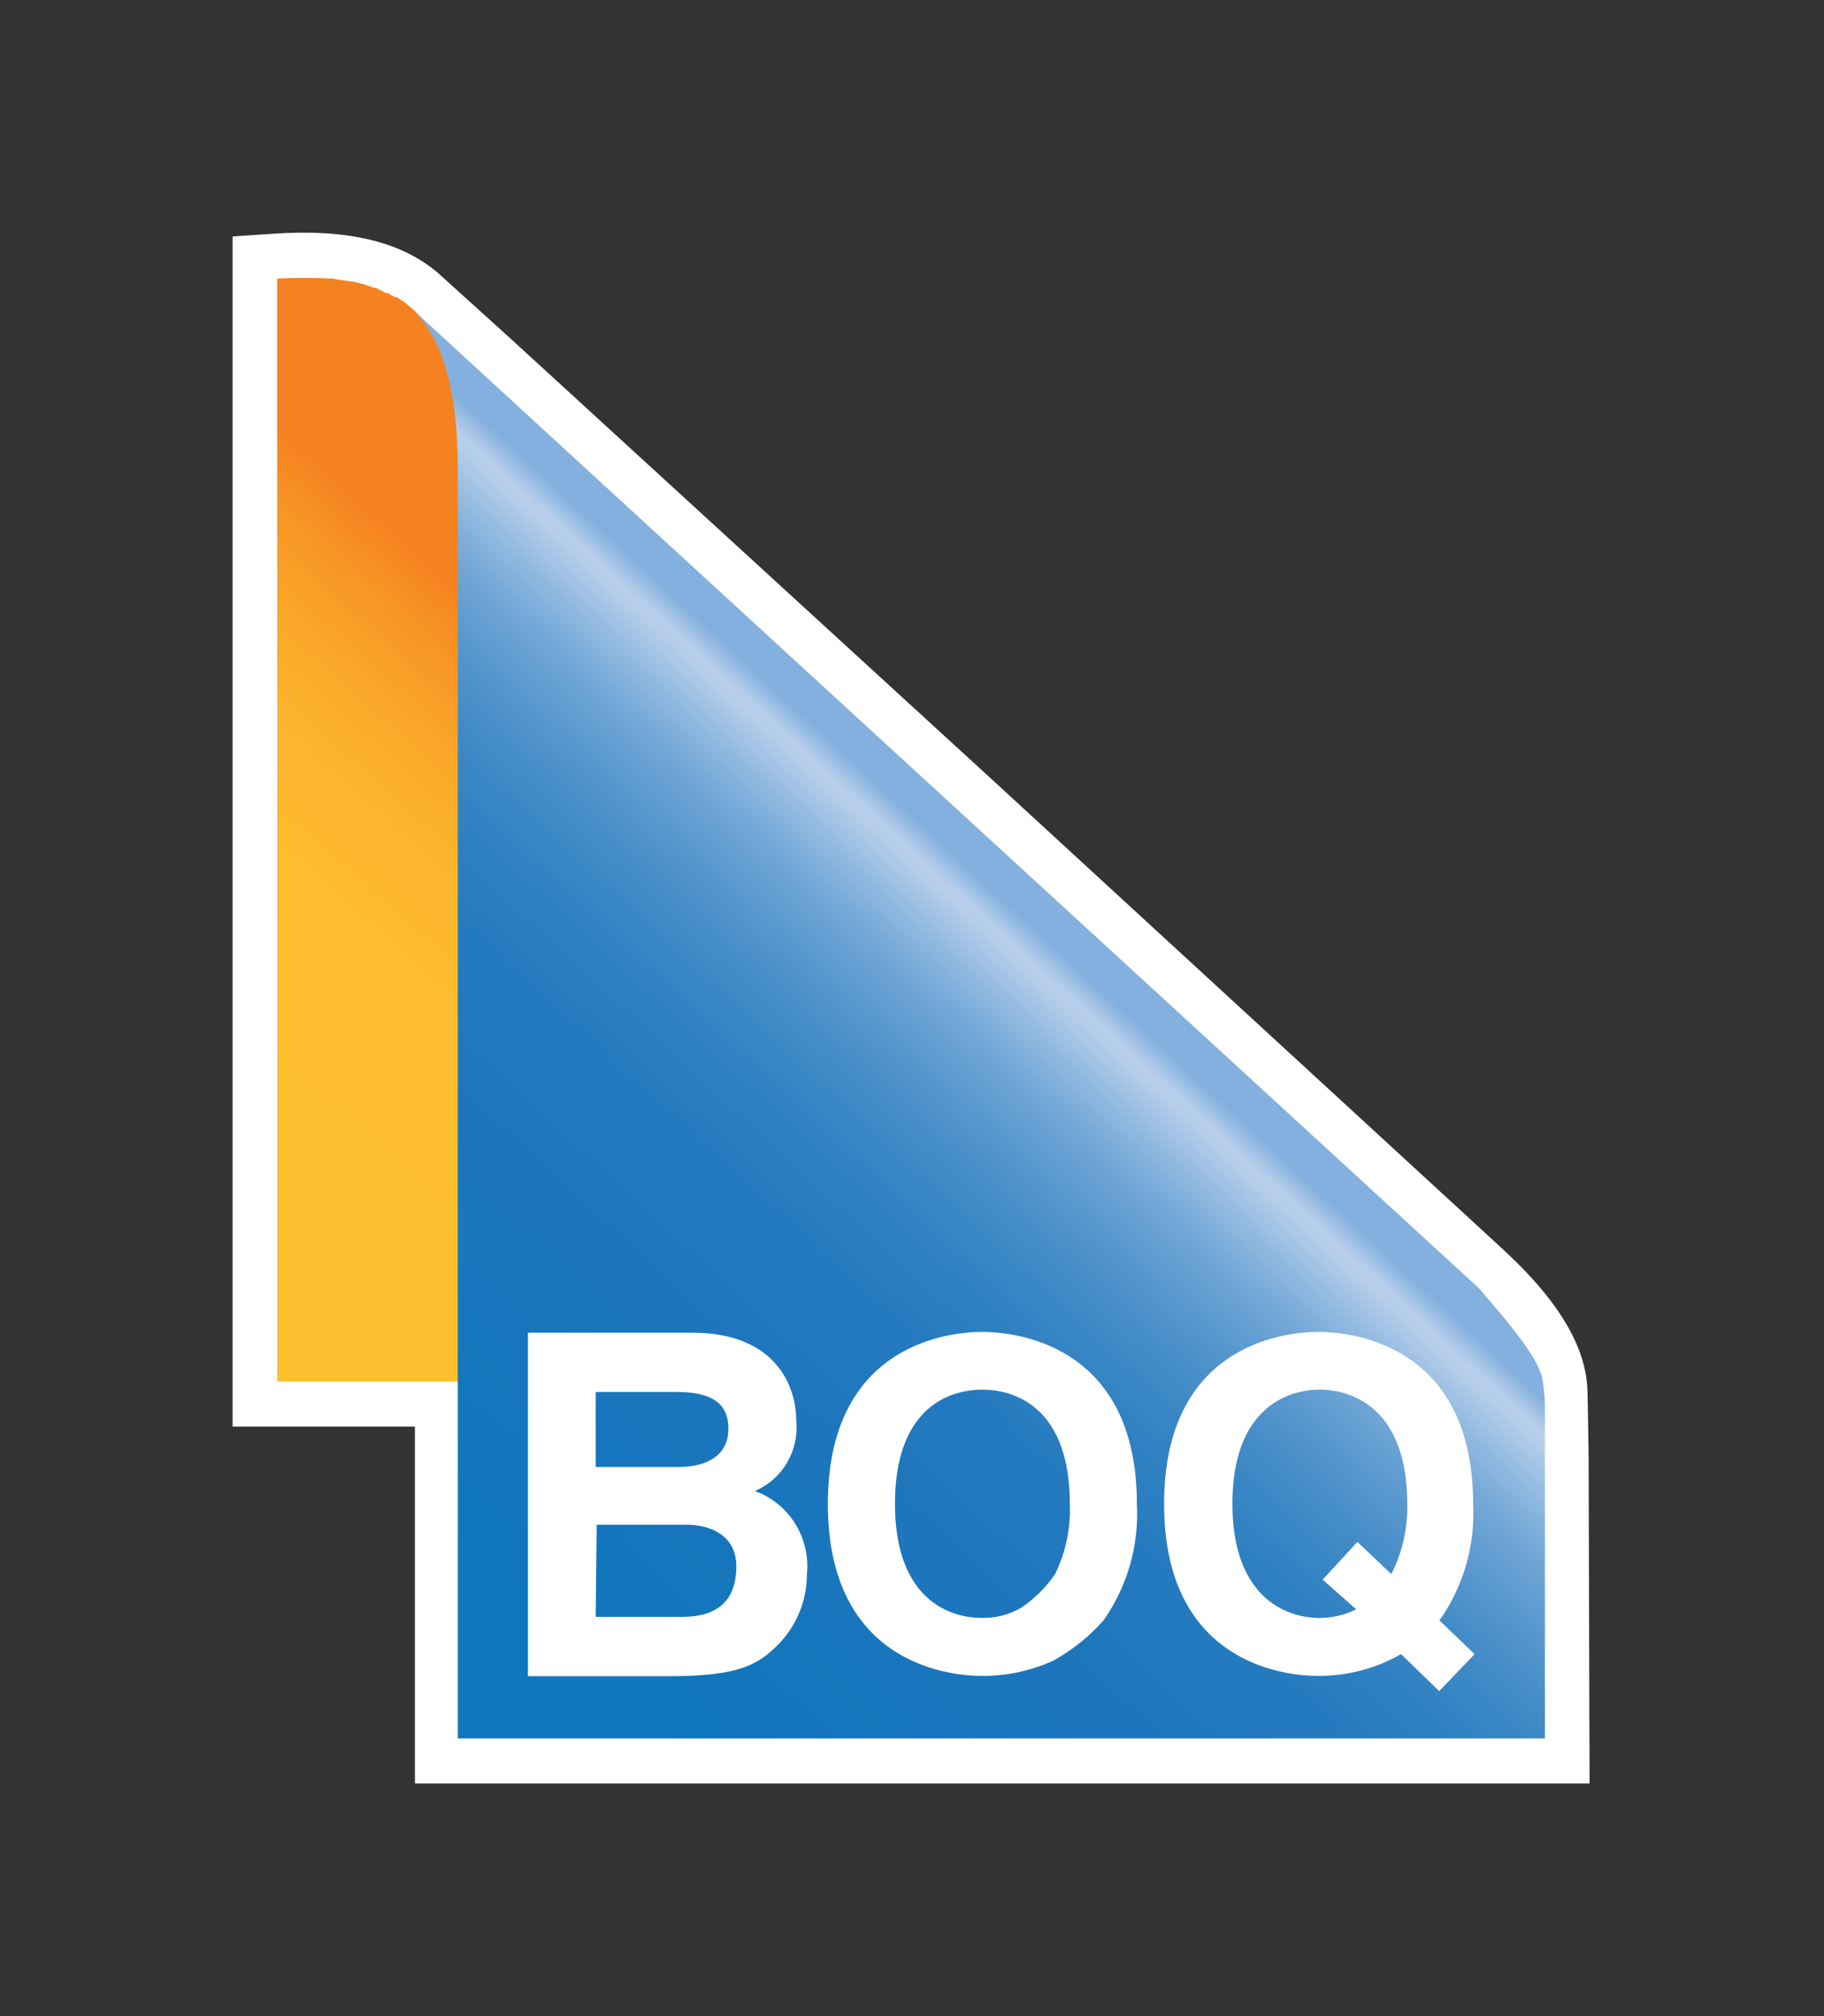
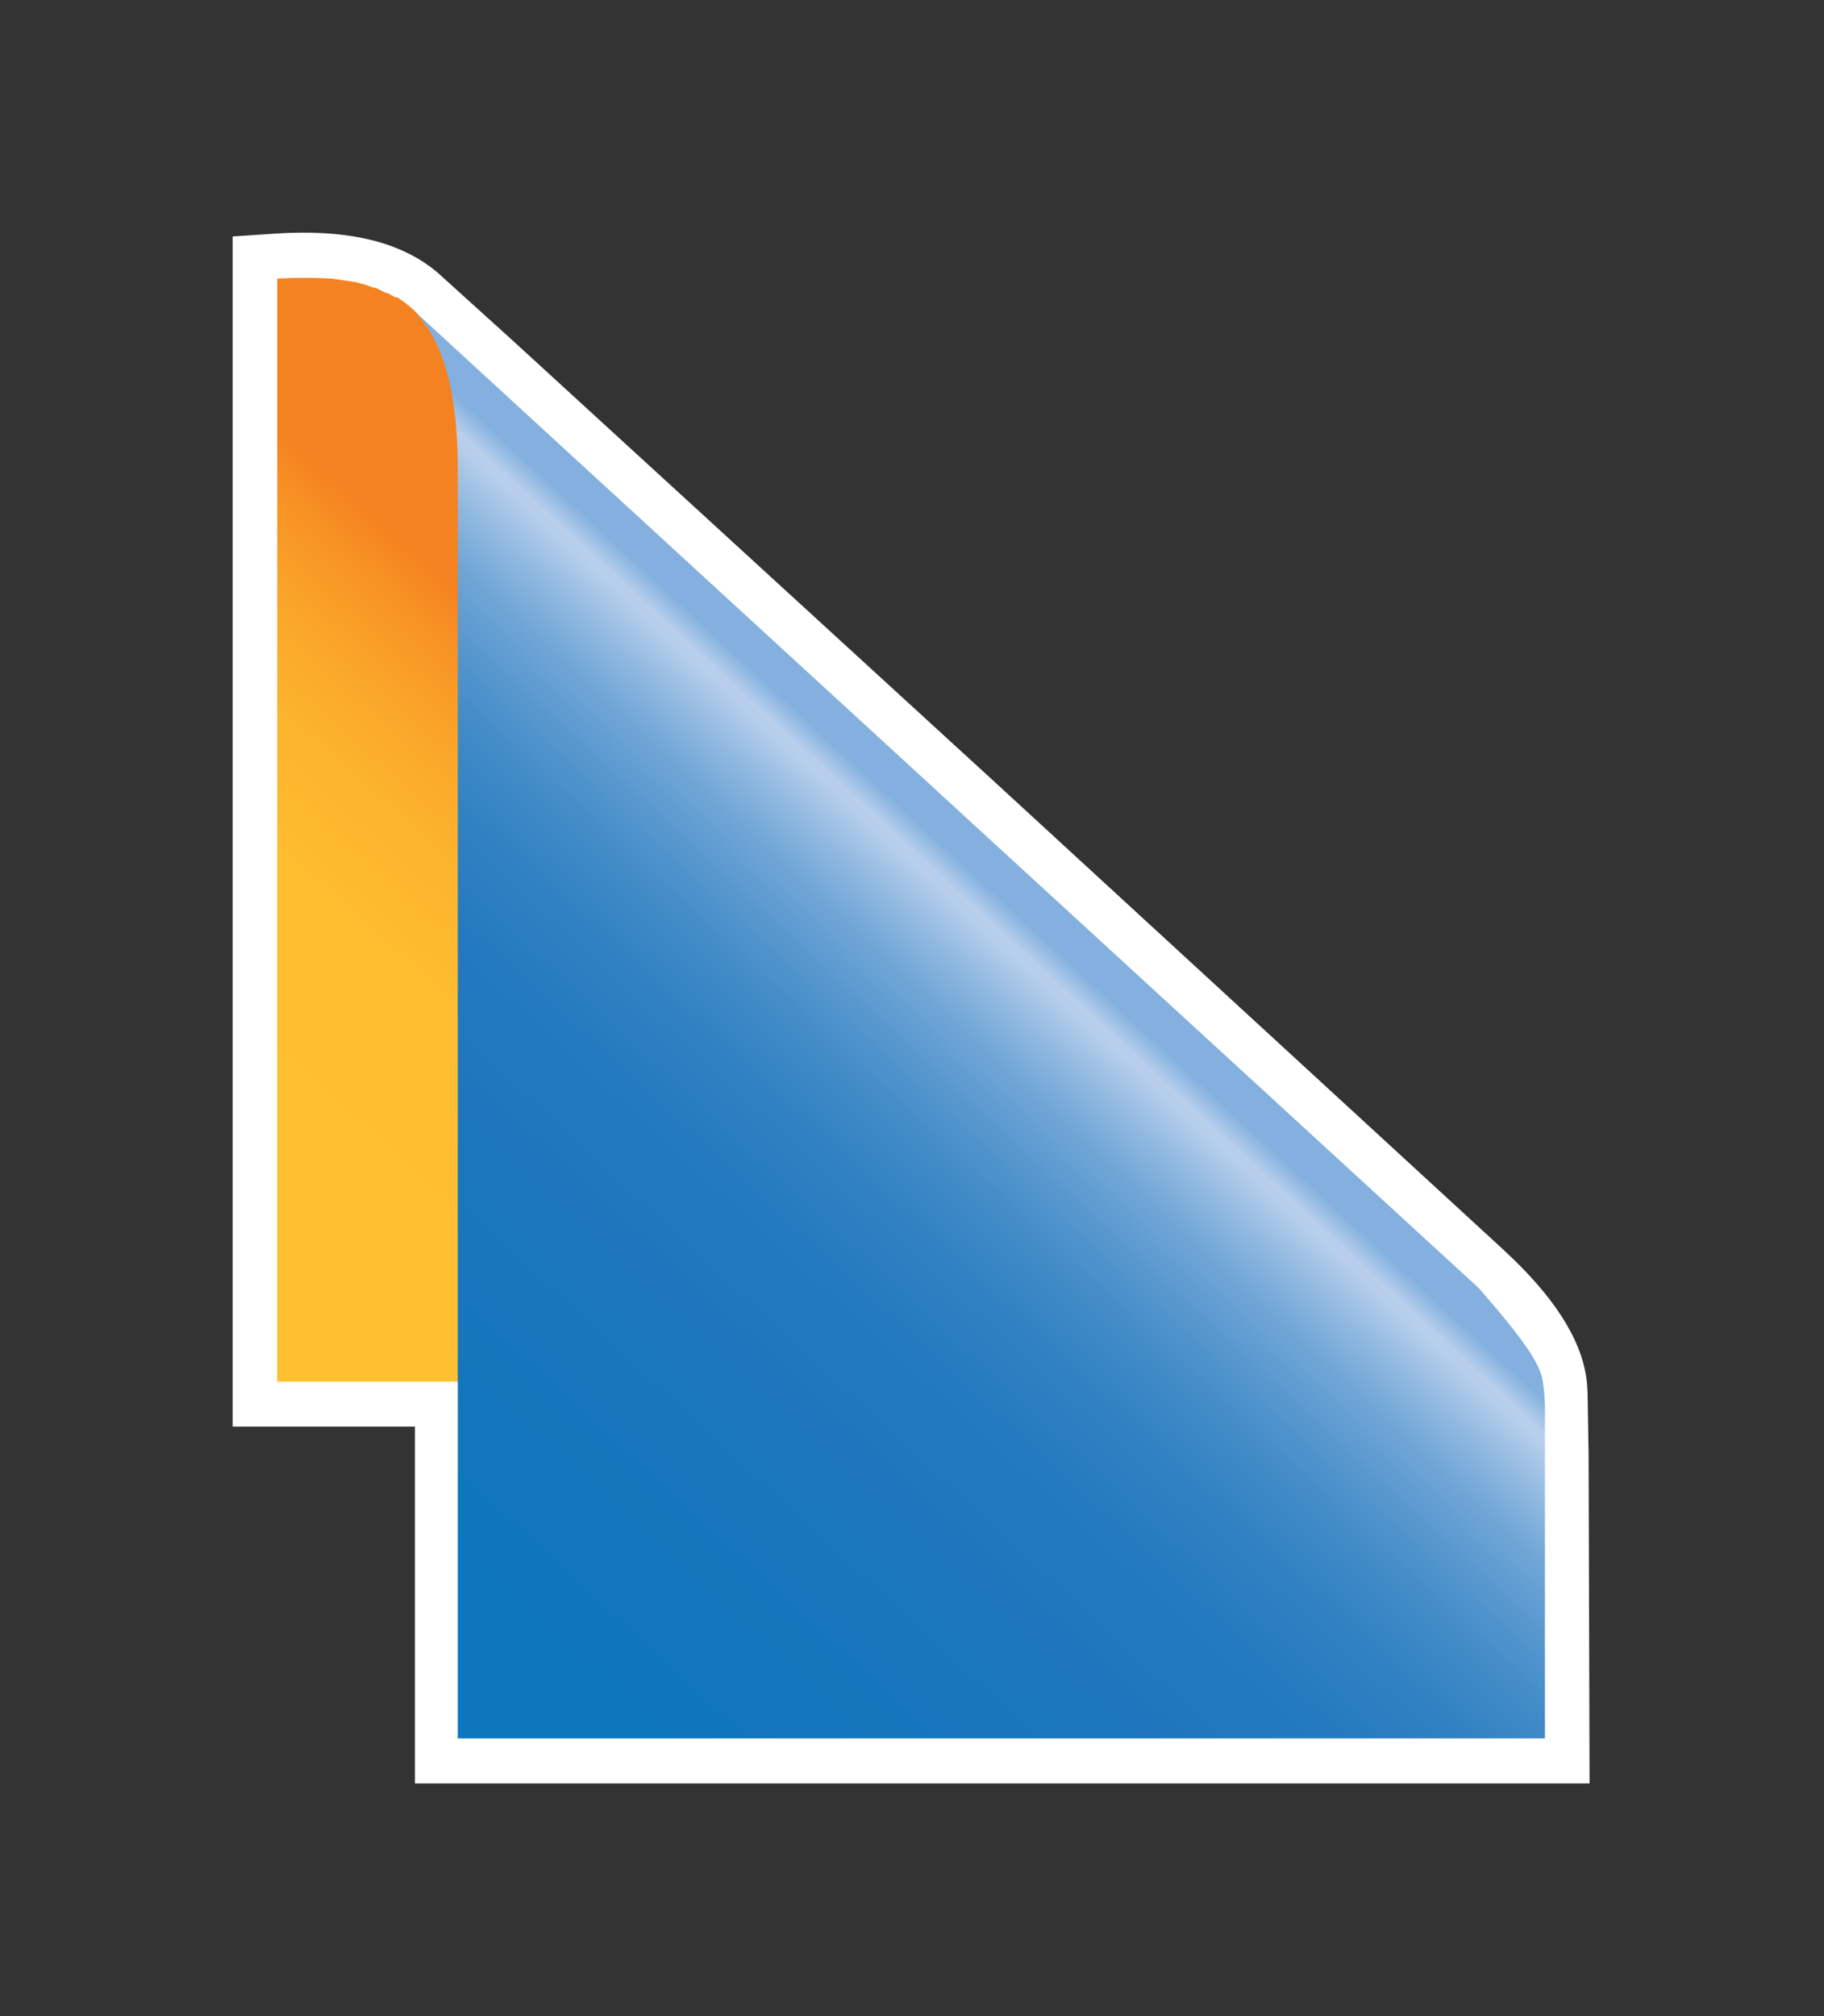
<svg xmlns="http://www.w3.org/2000/svg" width="38" height="42" viewBox="0 0 38 42">
  <rect x="0" y="0" width="38" height="42" fill="#333333" stroke="none" />
  <defs>
    <linearGradient id="sstdrm4eaa" x1="45.31%" x2="54.089%" y1="81.78%" y2="21.844%">
      <stop offset="0%" stop-color="#FEBF30" />
      <stop offset="36%" stop-color="#FEBD2F" />
      <stop offset="58%" stop-color="#FCB42D" />
      <stop offset="75%" stop-color="#FAA629" />
      <stop offset="91%" stop-color="#F79224" />
      <stop offset="100%" stop-color="#F58220" />
    </linearGradient>
    <linearGradient id="gnbiqm8txb" x1="20.544%" x2="58.267%" y1="97.932%" y2="45.916%">
      <stop offset="0%" stop-color="#0E76BC" />
      <stop offset="39%" stop-color="#1D76BD" />
      <stop offset="54%" stop-color="#247ABF" />
      <stop offset="64%" stop-color="#3081C2" />
      <stop offset="72%" stop-color="#418BC7" />
      <stop offset="79%" stop-color="#5797CE" />
      <stop offset="86%" stop-color="#72A7D7" />
      <stop offset="91%" stop-color="#91B9E0" />
      <stop offset="96%" stop-color="#B6CEEB" />
      <stop offset="97%" stop-color="#B8CFEC" />
      <stop offset="100%" stop-color="#83B0DE" />
    </linearGradient>
  </defs>
  <g fill="none" fill-rule="evenodd">
    <g fill-rule="nonzero">
      <g>
        <g>
          <g>
            <path fill="#FFF" d="M0 .08v24.793h3.798v7.435H28.27l-.02-6.85-.021-1.25-.007-.16c-.053-.883-.622-1.764-1.509-2.633l-.249-.237-10.63-9.773L5.779 2.197 4.275.837C3.492.169 2.349-.079.866.022L0 .08z" transform="translate(-313, -2817) translate(302, 2809) translate(11, 8) translate(4.846, 4.846)" />
            <path fill="url(#sstdrm4eaa)" d="M4.727 23.936V4.94c0-1.773-.374-2.775-.967-3.34l-.124-.105-.063-.048-.145-.1h-.042l-.16-.09h-.032l-.208-.105c-.067 0-.14-.042-.208-.064l-.223-.058L2.32.995 2.067.958c-.38-.021-.76-.021-1.138 0v22.978h3.798z" transform="translate(-313, -2817) translate(302, 2809) translate(11, 8) translate(4.846, 4.846)" />
            <path fill="url(#gnbiqm8txb)" d="M27.293 23.914c-.057-.353-.395-.854-1.33-1.925 0 0-22.213-20.382-22.218-20.393.582.57.946 1.556.946 3.345V31.37H27.34v-6.743c.007-.239-.01-.477-.047-.713z" transform="translate(-313, -2817) translate(302, 2809) translate(11, 8) translate(4.846, 4.846)" />
-             <path fill="#FFF" d="M6.15 22.917h3.425c1.725 0 2.167 1.098 2.167 1.831.063.629-.288 1.225-.863 1.467.711.254 1.16.968 1.086 1.73 0 .556-.22 1.088-.608 1.478-.4.396-.785.649-2.23.649H6.152v-7.155zm1.414 5.92h1.803c.717 0 1.127-.322 1.127-1.055 0-.628-.52-.865-1.039-.865h-1.87l-.021 1.92zm0-3.123h1.725c.577 0 1.04-.227 1.04-.797 0-.57-.406-.765-1.082-.765H7.564v1.562zM17.073 29.76c-.459.205-.955.309-1.455.307-.884 0-3.217-.386-3.217-3.583s2.333-3.583 3.217-3.583c.883 0 3.221.39 3.221 3.583.047.866-.199 1.722-.696 2.427-.305.345-.667.632-1.07.85zm-.645-1.113c.277-.186.517-.424.707-.702.223-.454.328-.959.307-1.466 0-1.905-1.04-2.375-1.824-2.375-.785 0-1.819.47-1.819 2.375 0 1.904 1.04 2.38 1.819 2.38.284.005.564-.068.81-.212zM25.137 30.383l-.795-.77c-.525.3-1.118.456-1.72.454-.883 0-3.216-.386-3.216-3.583s2.333-3.583 3.216-3.583 3.222.39 3.222 3.583c.045.866-.203 1.723-.702 2.427l.733.702-.738.77zm-1.704-3.108l.706.67c.231-.452.346-.957.333-1.466 0-1.905-1.065-2.375-1.824-2.375-.759 0-1.819.47-1.819 2.375 0 1.904 1.066 2.38 1.819 2.38.263 0 .523-.06.759-.18l-.697-.617.723-.787z" transform="translate(-313, -2817) translate(302, 2809) translate(11, 8) translate(4.846, 4.846)" />
          </g>
        </g>
      </g>
    </g>
  </g>
</svg>